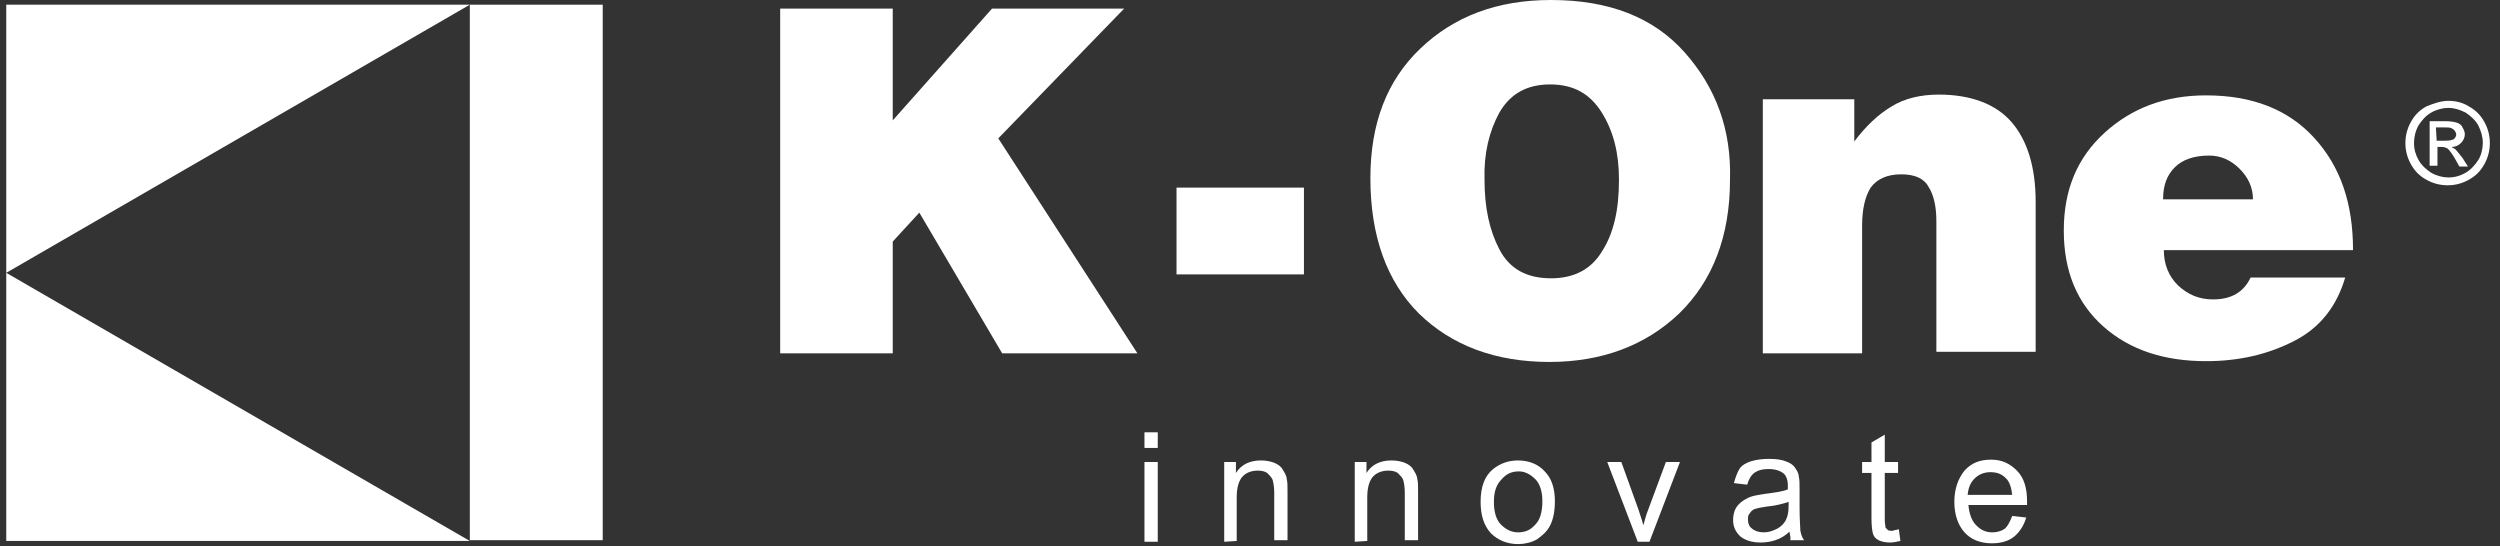
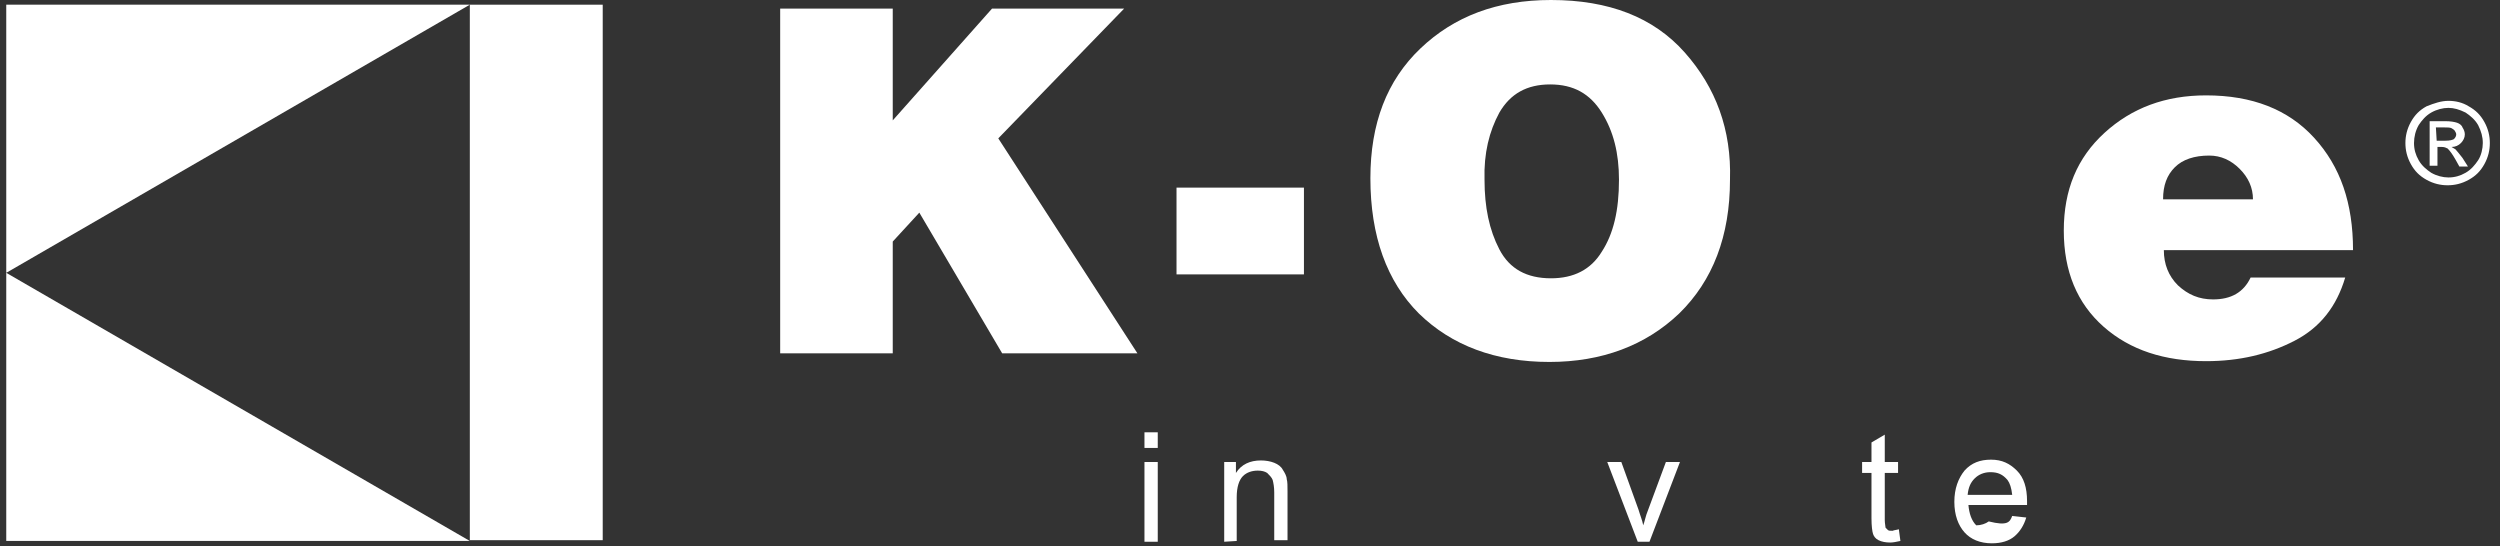
<svg xmlns="http://www.w3.org/2000/svg" version="1.1" id="Layer_1" x="0px" y="0px" viewBox="0 0 319.8 69.9" style="enable-background:new 0 0 319.8 69.9;" xml:space="preserve">
  <rect x="0" y="0" width="319.8" height="69.9" fill="#333333" stroke="none" />
  <style type="text/css">
	.st0{fill:#FFFFFF;}
</style>
  <g>
    <polygon class="st0" points="99.8,1.1 114.2,1.1 114.2,15.4 126.9,1.1 143.8,1.1 127.7,17.7 145.5,45.2 128.2,45.2 117.6,27.2    114.2,30.9 114.2,45.2 99.8,45.2  " />
    <rect x="150.5" y="24" class="st0" width="16.3" height="11.1" />
    <path class="st0" d="M191.8,14.4c1.4-2.4,3.5-3.6,6.5-3.6c3,0,5.1,1.2,6.6,3.6c1.5,2.4,2.2,5.2,2.2,8.6c0,3.9-0.7,6.9-2.2,9.2   c-1.4,2.3-3.6,3.4-6.5,3.4c-3.1,0-5.3-1.2-6.6-3.7c-1.3-2.5-1.9-5.4-1.9-8.9C189.8,19.6,190.5,16.8,191.8,14.4 M215.5,6.7   c-4-4.5-9.7-6.7-17.1-6.7c-6.9,0-12.4,2.1-16.7,6.2s-6.4,9.6-6.4,16.6c0,7.4,2.1,13.2,6.2,17.3c4.2,4.1,9.8,6.2,16.7,6.2   c6.7,0,12.3-2.1,16.6-6.2c4.3-4.2,6.5-9.9,6.5-17.1C221.5,16.6,219.5,11.2,215.5,6.7" />
-     <path class="st0" d="M225.6,12.7h11.6v5.4c1.5-2,3.1-3.5,4.8-4.5c1.6-1,3.7-1.5,6-1.5c4.1,0,7.3,1.2,9.3,3.5s3.1,5.7,3.1,10.2v19.2   h-12.7V28.3c0-1.8-0.3-3.3-1-4.4c-0.6-1.1-1.8-1.6-3.5-1.6c-1.8,0-3.1,0.6-3.9,1.7c-0.7,1.1-1.1,2.7-1.1,4.9v16.3h-12.7V12.7z" />
    <path class="st0" d="M276.7,25.5c0-1.8,0.5-3.1,1.5-4.1c1-1,2.5-1.5,4.4-1.5c1.5,0,2.8,0.6,3.9,1.7c1.1,1.1,1.7,2.4,1.7,3.9H276.7z    M301,32c0-6-1.6-10.7-5-14.4c-3.3-3.6-7.9-5.4-13.8-5.4c-5.2,0-9.5,1.6-13,4.8c-3.5,3.2-5.2,7.3-5.2,12.5c0,5.2,1.7,9.3,5.1,12.3   s7.8,4.4,13.1,4.4c4.3,0,8-0.9,11.3-2.6c3.3-1.7,5.4-4.4,6.5-8.1h-12.1c-0.9,1.9-2.5,2.8-4.8,2.8c-1.8,0-3.2-0.6-4.5-1.8   c-1.2-1.2-1.8-2.7-1.8-4.5L301,32L301,32z" />
    <g>
      <path class="st0" d="M146.4,57.3v-2h1.7v2H146.4z M146.4,69.3V59.1h1.7v10.2H146.4z" />
      <path class="st0" d="M156.6,69.3V59.1h1.5v1.4c0.7-1.1,1.8-1.6,3.2-1.6c0.6,0,1.2,0.1,1.7,0.3c0.5,0.2,0.9,0.5,1.1,0.9    c0.2,0.3,0.5,0.8,0.5,1.2c0.1,0.3,0.1,0.9,0.1,1.6v6.2h-1.7V63c0-0.7-0.1-1.2-0.2-1.6c-0.1-0.3-0.4-0.6-0.7-0.9    c-0.3-0.2-0.7-0.3-1.2-0.3c-0.7,0-1.4,0.2-1.9,0.7c-0.5,0.5-0.8,1.4-0.8,2.7v5.6L156.6,69.3L156.6,69.3z" />
-       <path class="st0" d="M173.3,69.3V59.1h1.5v1.4c0.7-1.1,1.8-1.6,3.2-1.6c0.6,0,1.2,0.1,1.7,0.3c0.5,0.2,0.9,0.5,1.1,0.9    c0.2,0.3,0.5,0.8,0.5,1.2c0.1,0.3,0.1,0.9,0.1,1.6v6.2h-1.7V63c0-0.7-0.1-1.2-0.2-1.6c-0.1-0.3-0.4-0.6-0.7-0.9    c-0.3-0.2-0.7-0.3-1.2-0.3c-0.7,0-1.4,0.2-1.9,0.7c-0.5,0.5-0.8,1.4-0.8,2.7v5.6L173.3,69.3L173.3,69.3z" />
-       <path class="st0" d="M189.4,64.2c0-1.9,0.5-3.3,1.6-4.2c0.9-0.7,1.9-1.1,3.2-1.1c1.4,0,2.6,0.5,3.4,1.4c0.9,0.9,1.3,2.2,1.3,3.8    c0,1.3-0.2,2.3-0.6,3.1s-1,1.3-1.7,1.8c-0.7,0.4-1.6,0.6-2.4,0.6c-1.4,0-2.6-0.5-3.5-1.4C189.8,67.2,189.4,65.9,189.4,64.2z     M191.1,64.2c0,1.3,0.3,2.3,0.9,2.9c0.6,0.6,1.3,1,2.2,1s1.6-0.3,2.2-1c0.6-0.6,0.9-1.6,0.9-3c0-1.2-0.3-2.2-0.9-2.8    c-0.6-0.6-1.3-1-2.1-1c-0.9,0-1.6,0.3-2.2,1C191.4,62,191.1,62.9,191.1,64.2z" />
      <path class="st0" d="M209.5,69.3l-3.9-10.2h1.8l2.2,6.1c0.2,0.7,0.5,1.4,0.6,2c0.2-0.5,0.3-1.2,0.6-1.9l2.3-6.2h1.8L211,69.3    C211,69.3,209.5,69.3,209.5,69.3z" />
-       <path class="st0" d="M228.9,68c-0.6,0.6-1.2,0.9-1.8,1.1c-0.6,0.2-1.2,0.3-1.9,0.3c-1.1,0-2-0.3-2.6-0.8c-0.6-0.6-0.9-1.2-0.9-2.1    c0-0.5,0.1-1,0.3-1.4c0.2-0.4,0.5-0.7,0.9-1c0.3-0.2,0.8-0.5,1.2-0.6c0.3-0.1,0.9-0.2,1.5-0.3c1.4-0.2,2.4-0.3,3.1-0.6    c0-0.2,0-0.4,0-0.5c0-0.7-0.2-1.2-0.5-1.5c-0.5-0.4-1.1-0.6-2-0.6c-0.8,0-1.4,0.2-1.8,0.5s-0.7,0.8-0.9,1.5l-1.7-0.2    c0.2-0.7,0.4-1.3,0.7-1.8c0.3-0.5,0.9-0.8,1.5-1c0.7-0.2,1.4-0.3,2.3-0.3c0.9,0,1.6,0.1,2.1,0.3c0.6,0.2,1,0.5,1.2,0.8    c0.2,0.3,0.5,0.7,0.5,1.2c0.1,0.3,0.1,0.8,0.1,1.6v2.3c0,1.6,0.1,2.6,0.1,3c0.1,0.4,0.2,0.9,0.5,1.2h-1.8    C229.1,68.9,229,68.5,228.9,68z M228.8,64.2c-0.6,0.2-1.6,0.5-2.8,0.6c-0.7,0.1-1.2,0.2-1.5,0.3c-0.3,0.1-0.5,0.3-0.7,0.6    c-0.2,0.2-0.2,0.5-0.2,0.8c0,0.5,0.2,0.9,0.5,1.1c0.3,0.3,0.9,0.5,1.5,0.5c0.7,0,1.2-0.2,1.8-0.5c0.5-0.3,0.9-0.7,1.1-1.2    c0.2-0.4,0.3-1,0.3-1.7L228.8,64.2L228.8,64.2z" />
      <g>
        <path class="st0" d="M242.9,67.7l0.2,1.5c-0.5,0.1-0.9,0.2-1.3,0.2c-0.6,0-1.1-0.1-1.5-0.3s-0.6-0.5-0.7-0.8     c-0.1-0.3-0.2-1-0.2-2v-5.8h-1.2v-1.4h1.2v-2.5l1.7-1v3.5h1.7v1.4h-1.7v6c0,0.5,0.1,0.8,0.1,1c0.1,0.1,0.2,0.2,0.3,0.3     c0.1,0.1,0.3,0.1,0.6,0.1C242.3,67.8,242.6,67.8,242.9,67.7z" />
      </g>
      <g>
-         <path class="st0" d="M257.4,66l1.8,0.2c-0.3,1-0.8,1.8-1.5,2.4c-0.7,0.6-1.7,0.9-2.9,0.9c-1.5,0-2.7-0.5-3.5-1.4     s-1.3-2.2-1.3-3.9c0-1.7,0.5-3,1.3-4c0.9-1,2-1.4,3.4-1.4c1.4,0,2.4,0.5,3.3,1.4c0.9,0.9,1.3,2.2,1.3,3.9c0,0.1,0,0.2,0,0.5h-7.5     c0.1,1.1,0.4,2,1,2.6c0.6,0.6,1.2,0.9,2.1,0.9c0.6,0,1.2-0.2,1.6-0.5C256.8,67.3,257.1,66.8,257.4,66z M251.7,63.3h5.7     c-0.1-0.9-0.3-1.5-0.6-1.9c-0.6-0.7-1.2-1-2.2-1c-0.8,0-1.5,0.3-2,0.8C252.1,61.7,251.8,62.3,251.7,63.3z" />
+         <path class="st0" d="M257.4,66l1.8,0.2c-0.3,1-0.8,1.8-1.5,2.4c-0.7,0.6-1.7,0.9-2.9,0.9c-1.5,0-2.7-0.5-3.5-1.4     s-1.3-2.2-1.3-3.9c0-1.7,0.5-3,1.3-4c0.9-1,2-1.4,3.4-1.4c1.4,0,2.4,0.5,3.3,1.4c0.9,0.9,1.3,2.2,1.3,3.9c0,0.1,0,0.2,0,0.5h-7.5     c0.1,1.1,0.4,2,1,2.6c0.6,0,1.2-0.2,1.6-0.5C256.8,67.3,257.1,66.8,257.4,66z M251.7,63.3h5.7     c-0.1-0.9-0.3-1.5-0.6-1.9c-0.6-0.7-1.2-1-2.2-1c-0.8,0-1.5,0.3-2,0.8C252.1,61.7,251.8,62.3,251.7,63.3z" />
      </g>
    </g>
    <g>
      <path class="st0" d="M313.2,12.9c0.9,0,1.8,0.2,2.6,0.7c0.9,0.5,1.5,1.1,2,2c0.5,0.9,0.7,1.8,0.7,2.7c0,0.9-0.2,1.8-0.7,2.7    c-0.5,0.9-1.1,1.5-2,2c-0.9,0.5-1.8,0.7-2.7,0.7c-0.9,0-1.8-0.2-2.7-0.7c-0.9-0.5-1.5-1.1-2-2c-0.5-0.9-0.7-1.8-0.7-2.7    s0.2-1.8,0.7-2.7c0.5-0.9,1.1-1.5,2-2C311.4,13.2,312.3,12.9,313.2,12.9z M313.2,13.8c-0.7,0-1.5,0.2-2.2,0.6    c-0.7,0.4-1.2,1-1.6,1.6c-0.4,0.7-0.6,1.5-0.6,2.3c0,0.8,0.2,1.5,0.6,2.2s1,1.2,1.6,1.6c0.7,0.4,1.5,0.6,2.2,0.6    c0.8,0,1.5-0.2,2.2-0.6c0.7-0.4,1.2-1,1.6-1.6s0.6-1.5,0.6-2.2c0-0.8-0.2-1.5-0.6-2.3c-0.4-0.7-1-1.2-1.6-1.6    C314.6,14,313.9,13.8,313.2,13.8z M310.8,21.3v-5.8h2c0.7,0,1.2,0.1,1.5,0.2c0.3,0.1,0.6,0.3,0.7,0.6c0.2,0.3,0.3,0.6,0.3,0.9    c0,0.4-0.2,0.8-0.5,1.1c-0.3,0.3-0.7,0.5-1.2,0.5c0.2,0.1,0.3,0.2,0.5,0.3c0.2,0.2,0.5,0.6,0.9,1.1l0.7,1.1h-1.1l-0.5-0.9    c-0.4-0.7-0.7-1.1-1-1.4c-0.2-0.1-0.4-0.2-0.7-0.2h-0.6v2.4h-1V21.3z M311.7,18h1.1c0.6,0,0.9-0.1,1.1-0.2    c0.2-0.2,0.3-0.4,0.3-0.6c0-0.2-0.1-0.3-0.2-0.5c-0.1-0.1-0.2-0.2-0.4-0.3c-0.2-0.1-0.5-0.1-0.9-0.1h-1.1L311.7,18L311.7,18z" />
    </g>
  </g>
  <g>
    <polygon class="st0" points="0.8,69.2 60.1,69.2 0.8,34.9  " />
    <polygon class="st0" points="0.8,0.6 0.8,34.9 60.1,0.6  " />
    <rect x="60.1" y="0.6" class="st0" width="17" height="68.5" />
  </g>
</svg>